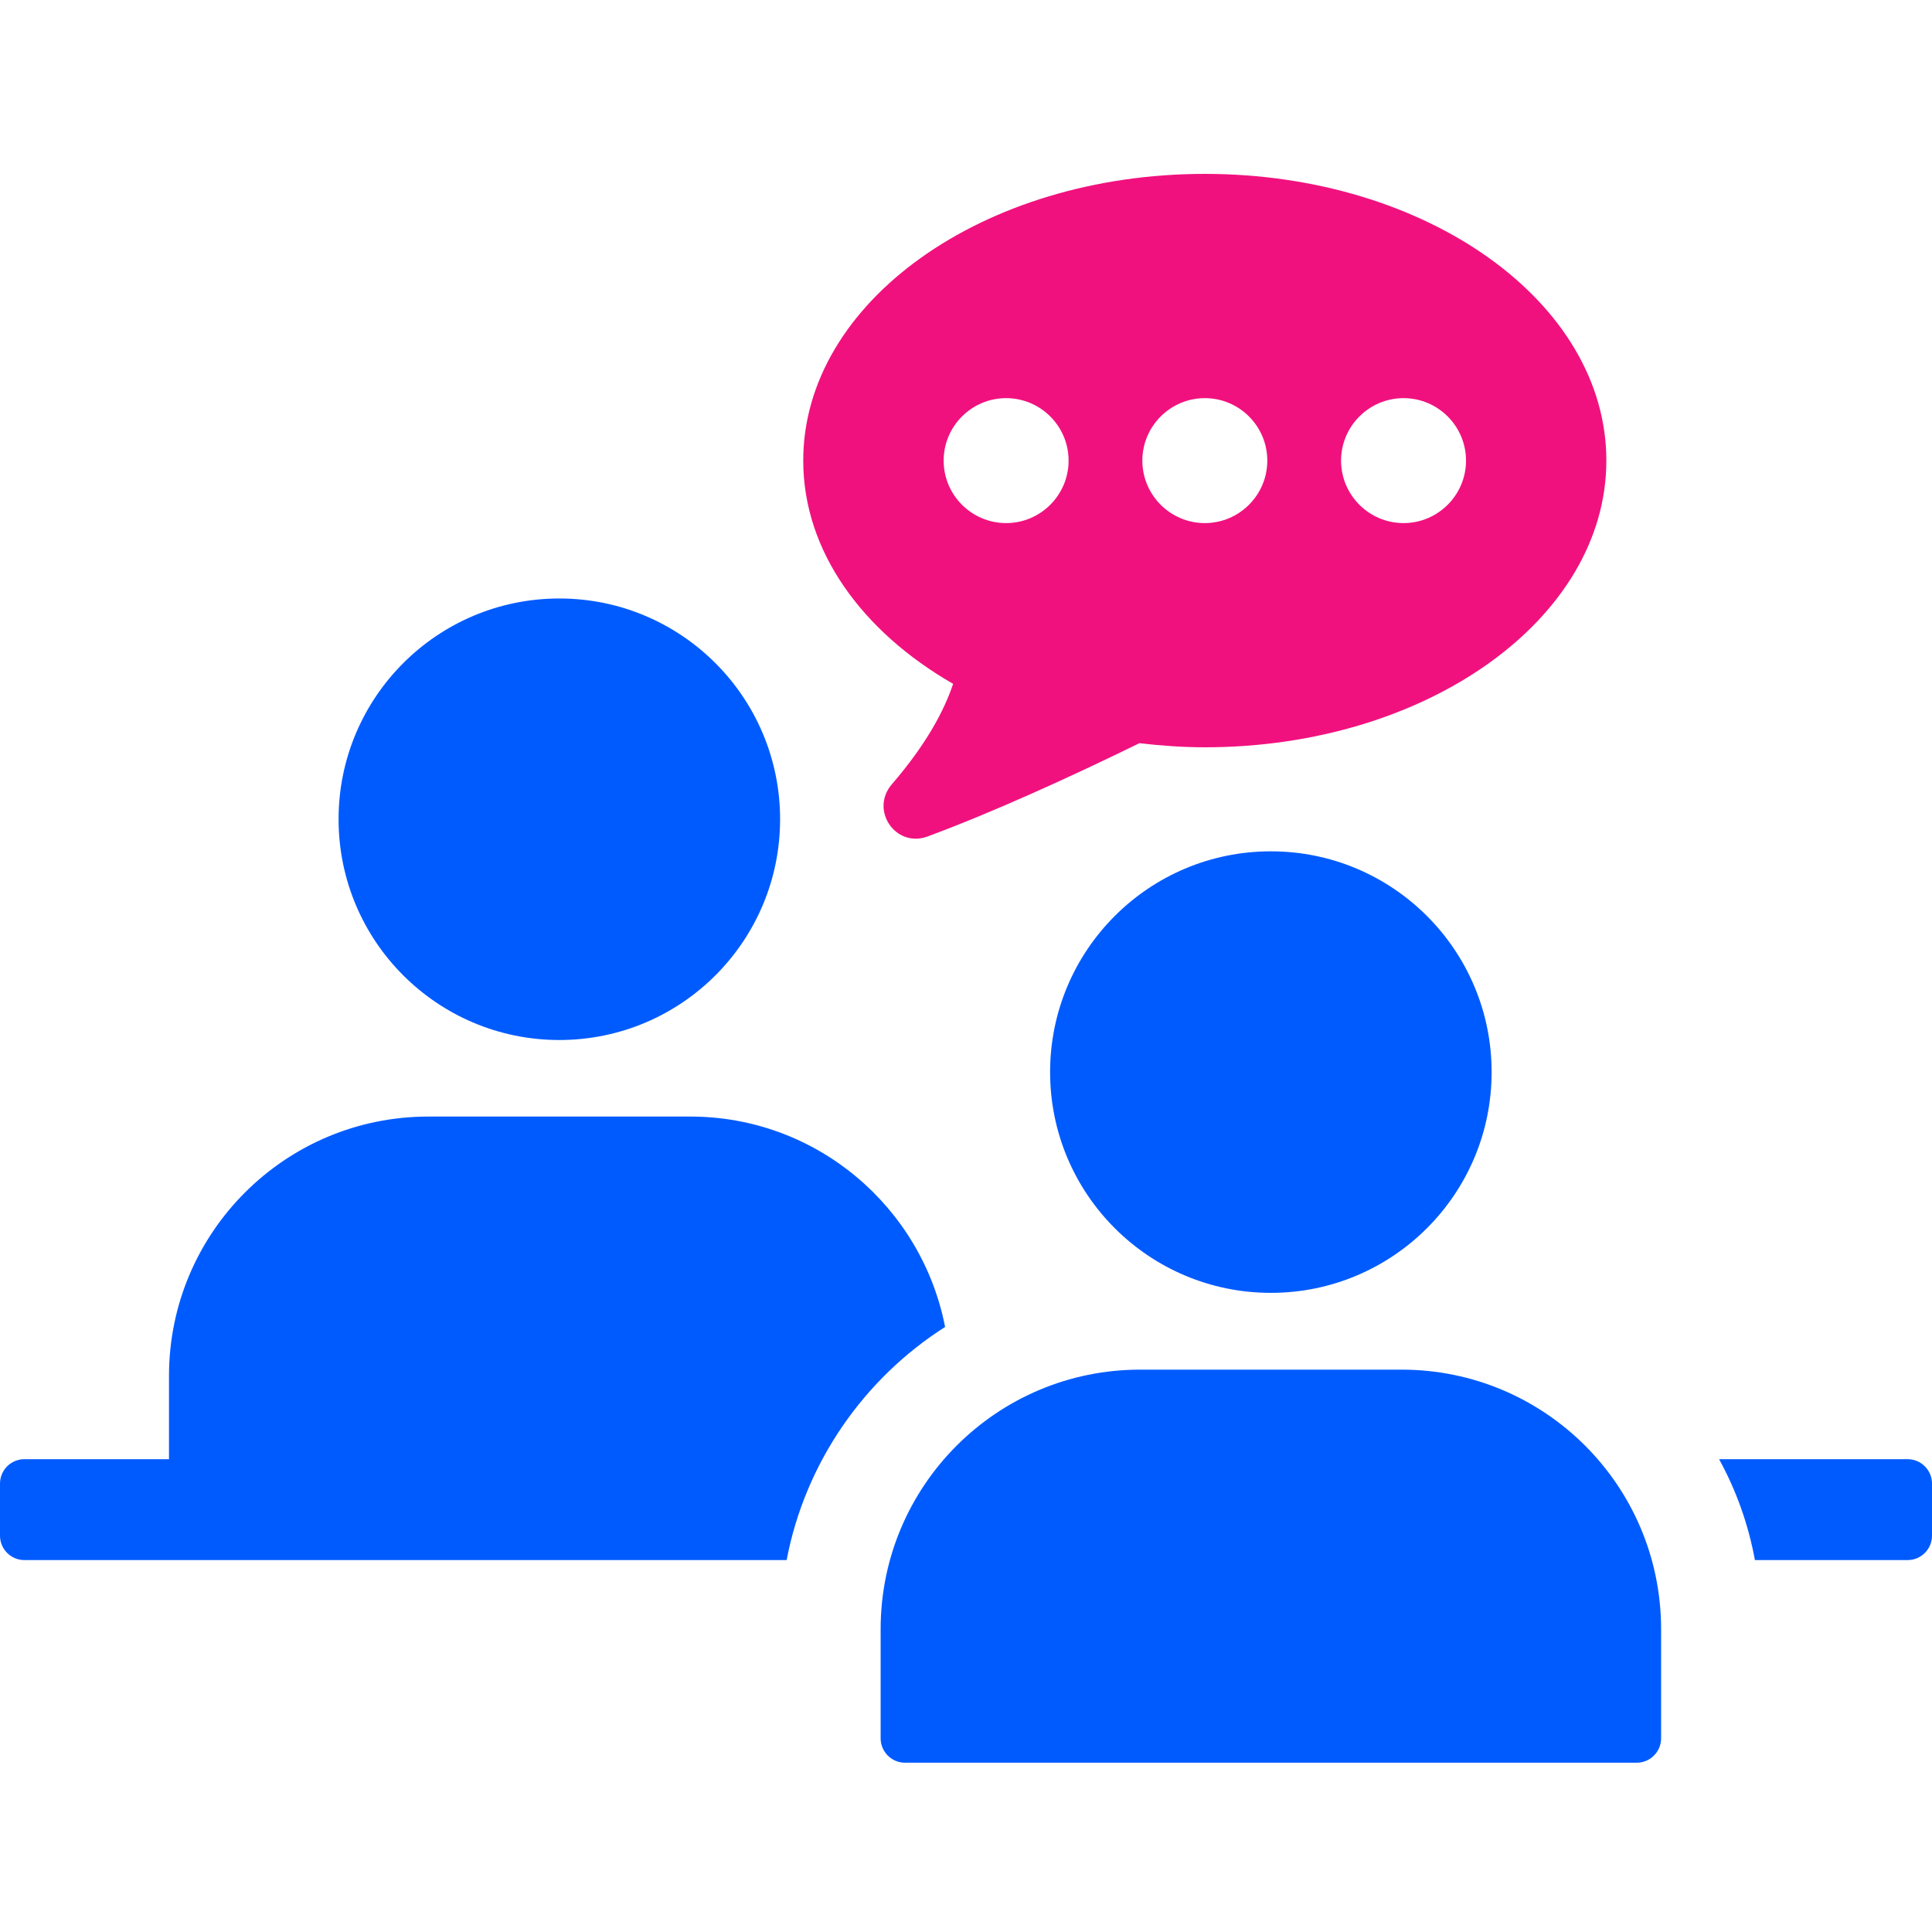
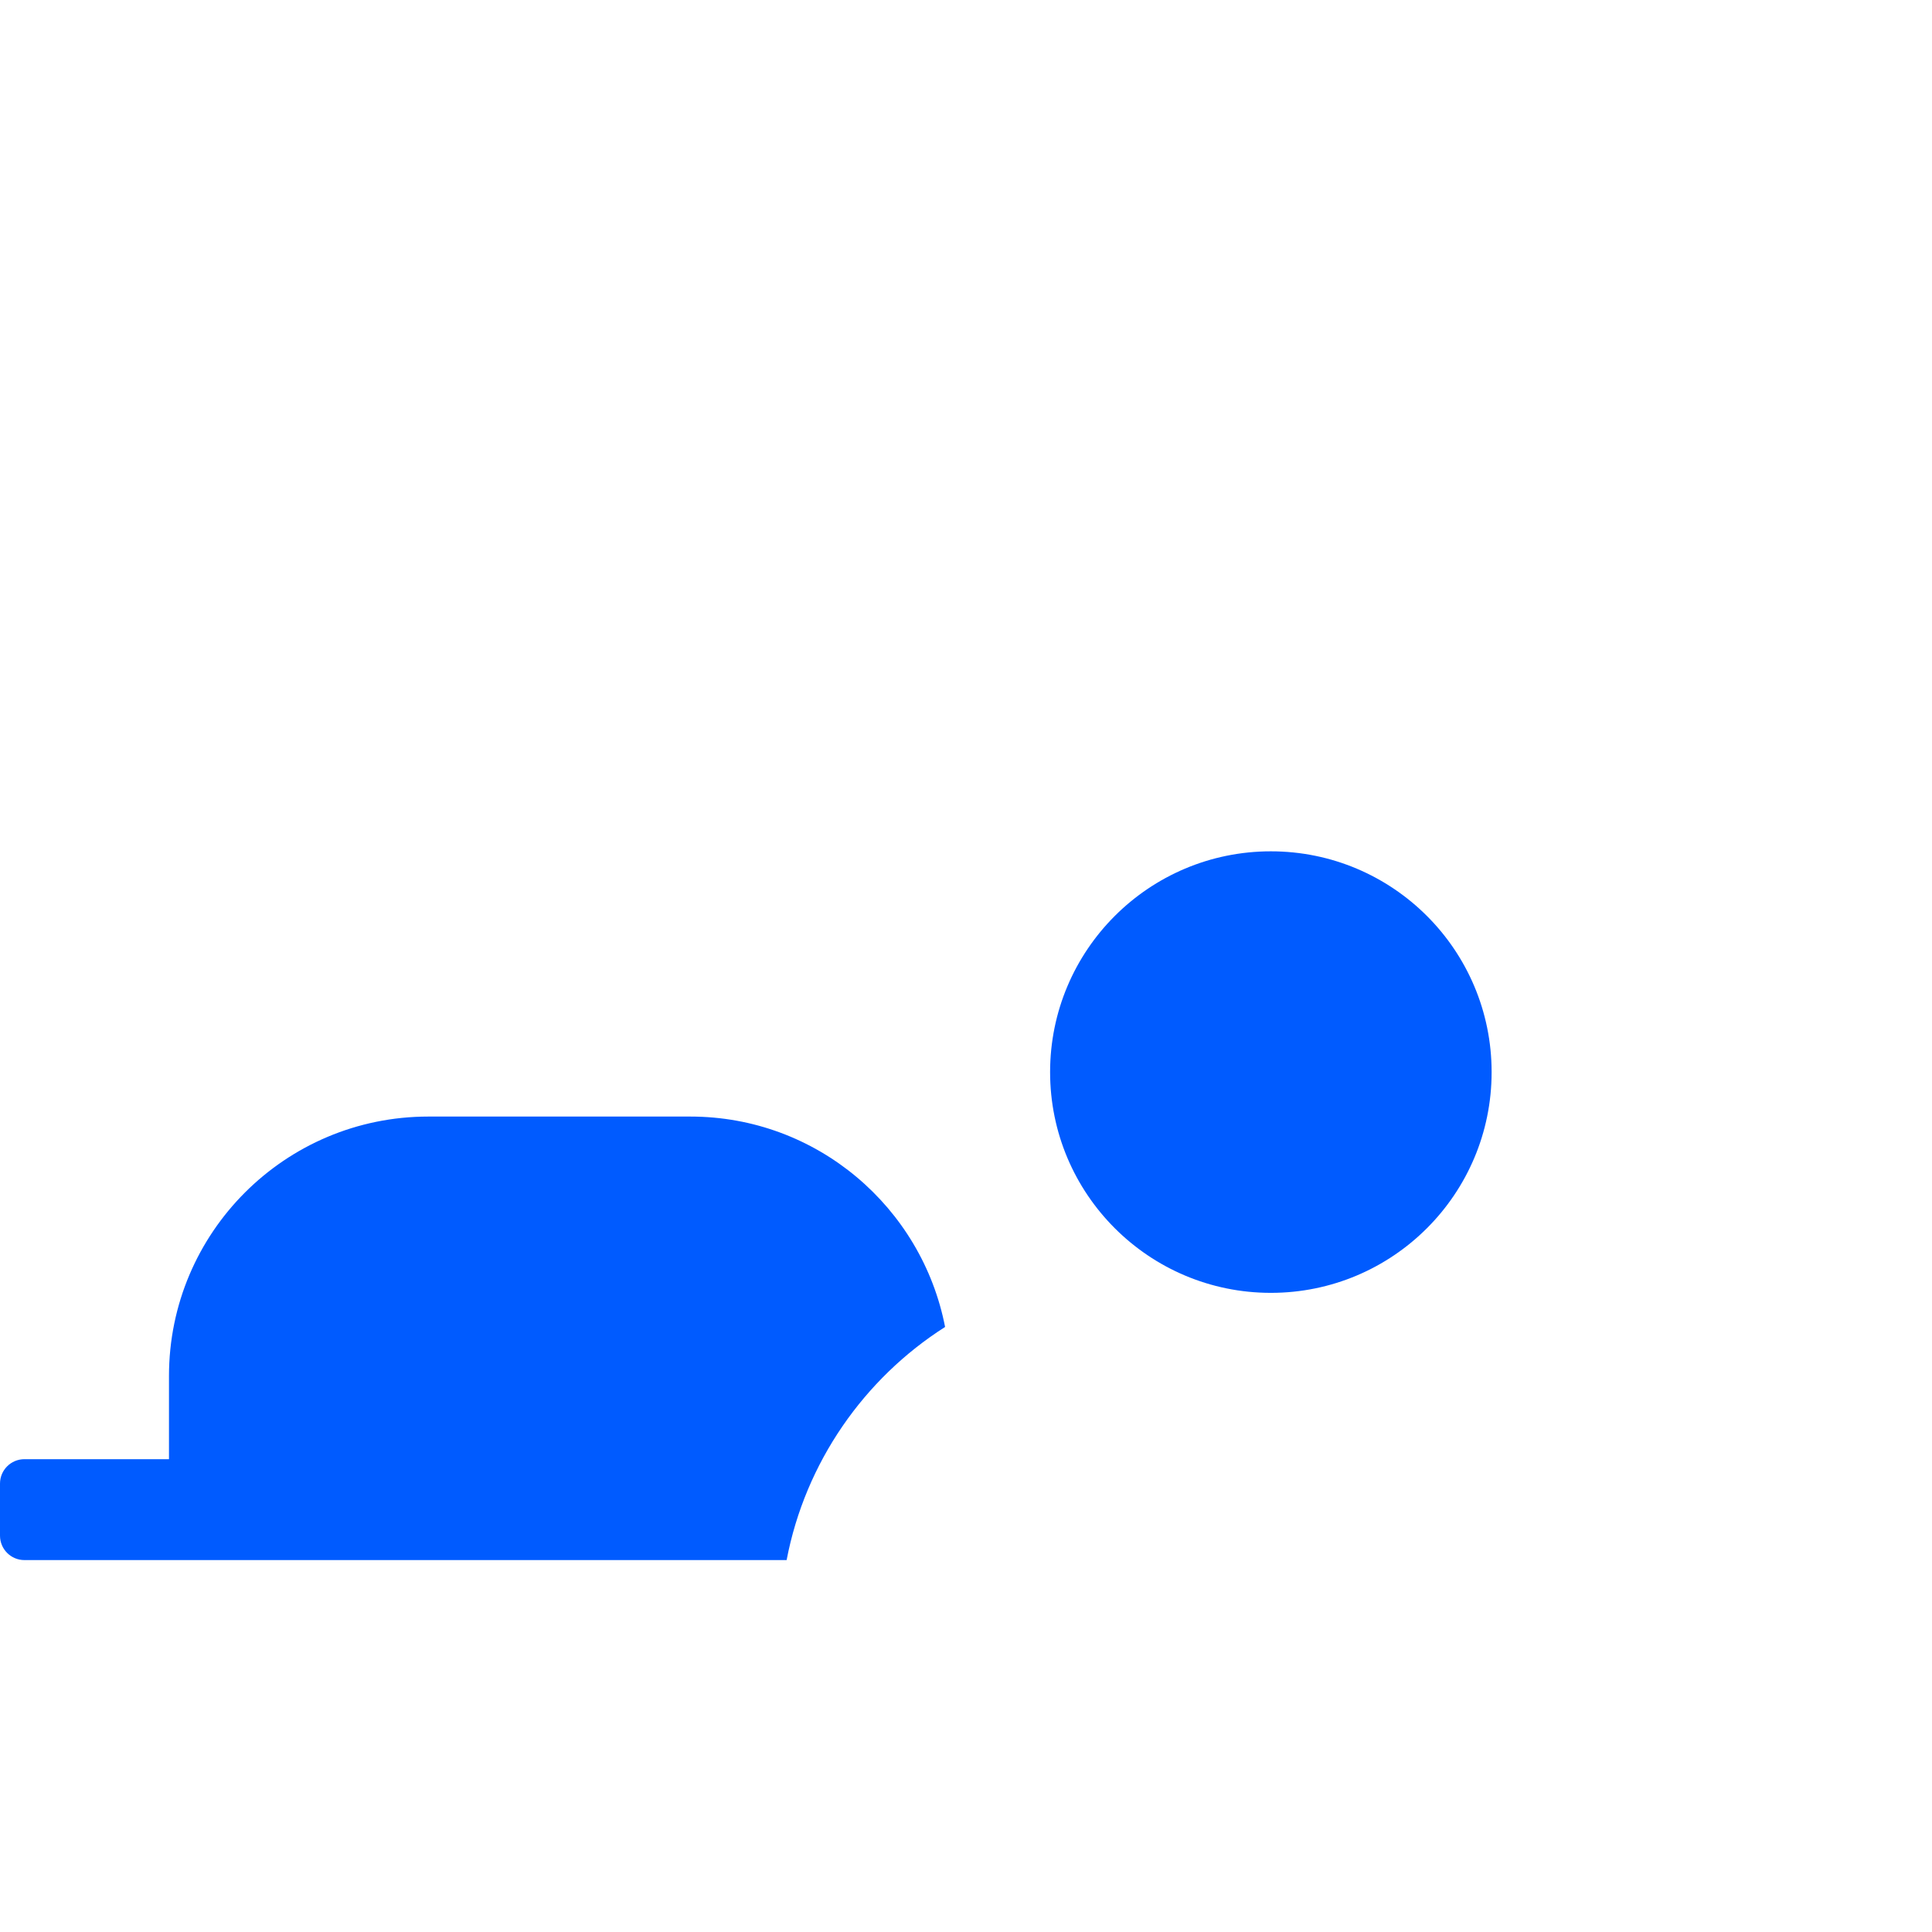
<svg xmlns="http://www.w3.org/2000/svg" width="200" height="200" viewBox="0 0 200 200" fill="none">
-   <path d="M98.668 70.793C97.761 73.494 95.954 76.978 92.32 81.193C90.024 83.864 92.72 87.817 96.022 86.591C102.864 84.052 110.707 80.474 117.956 76.934C120.164 77.191 122.409 77.36 124.717 77.36C147.677 77.36 166.289 64.069 166.289 47.677C166.289 31.284 147.683 18 124.723 18C101.764 18 83.151 31.29 83.151 47.683C83.151 57.027 89.218 65.358 98.668 70.793ZM145.294 41.216C148.865 41.216 151.761 44.118 151.761 47.683C151.761 51.248 148.859 54.15 145.294 54.15C141.729 54.15 138.827 51.248 138.827 47.683C138.827 44.118 141.729 41.216 145.294 41.216ZM124.723 41.216C128.294 41.216 131.19 44.118 131.19 47.683C131.19 51.248 128.288 54.15 124.723 54.15C121.158 54.15 118.256 51.248 118.256 47.683C118.256 44.118 121.158 41.216 124.723 41.216ZM104.153 41.216C107.718 41.216 110.62 44.118 110.62 47.683C110.62 51.248 107.718 54.15 104.153 54.15C100.588 54.15 97.686 51.248 97.686 47.683C97.686 44.118 100.588 41.216 104.153 41.216Z" fill="#F1117E" />
-   <path d="M57.902 107.662C70.523 107.662 80.755 97.43 80.755 84.808C80.755 72.187 70.523 61.955 57.902 61.955C45.281 61.955 35.049 72.187 35.049 84.808C35.049 97.43 45.281 107.662 57.902 107.662Z" fill="#005BFF" />
  <path d="M97.836 137.37C95.434 124.992 84.571 115.586 71.455 115.586H44.343C29.514 115.586 17.493 127.607 17.493 142.436V151.054H2.527C1.132 151.054 0 152.186 0 153.581V158.972C0 160.367 1.132 161.499 2.527 161.499H81.431C83.364 151.367 89.474 142.692 97.83 137.37H97.836Z" fill="#005BFF" />
-   <path d="M177.96 151.054C179.736 154.294 180.987 157.79 181.669 161.499H197.473C198.868 161.499 200 160.367 200 158.972V153.581C200 152.186 198.868 151.054 197.473 151.054H177.96Z" fill="#005BFF" />
-   <path d="M145.093 141.785H118.025C103.19 141.785 91.163 153.812 91.163 168.647V179.949C91.163 181.344 92.295 182.476 93.689 182.476H169.429C170.824 182.476 171.956 181.344 171.956 179.949V168.647C171.956 153.812 159.929 141.785 145.093 141.785Z" fill="#005BFF" />
  <path d="M108.706 110.983C108.706 123.604 118.938 133.836 131.559 133.836C144.18 133.836 154.412 123.604 154.412 110.983C154.412 98.361 144.18 88.129 131.559 88.129C118.938 88.129 108.706 98.361 108.706 110.983Z" fill="#005BFF" />
</svg>